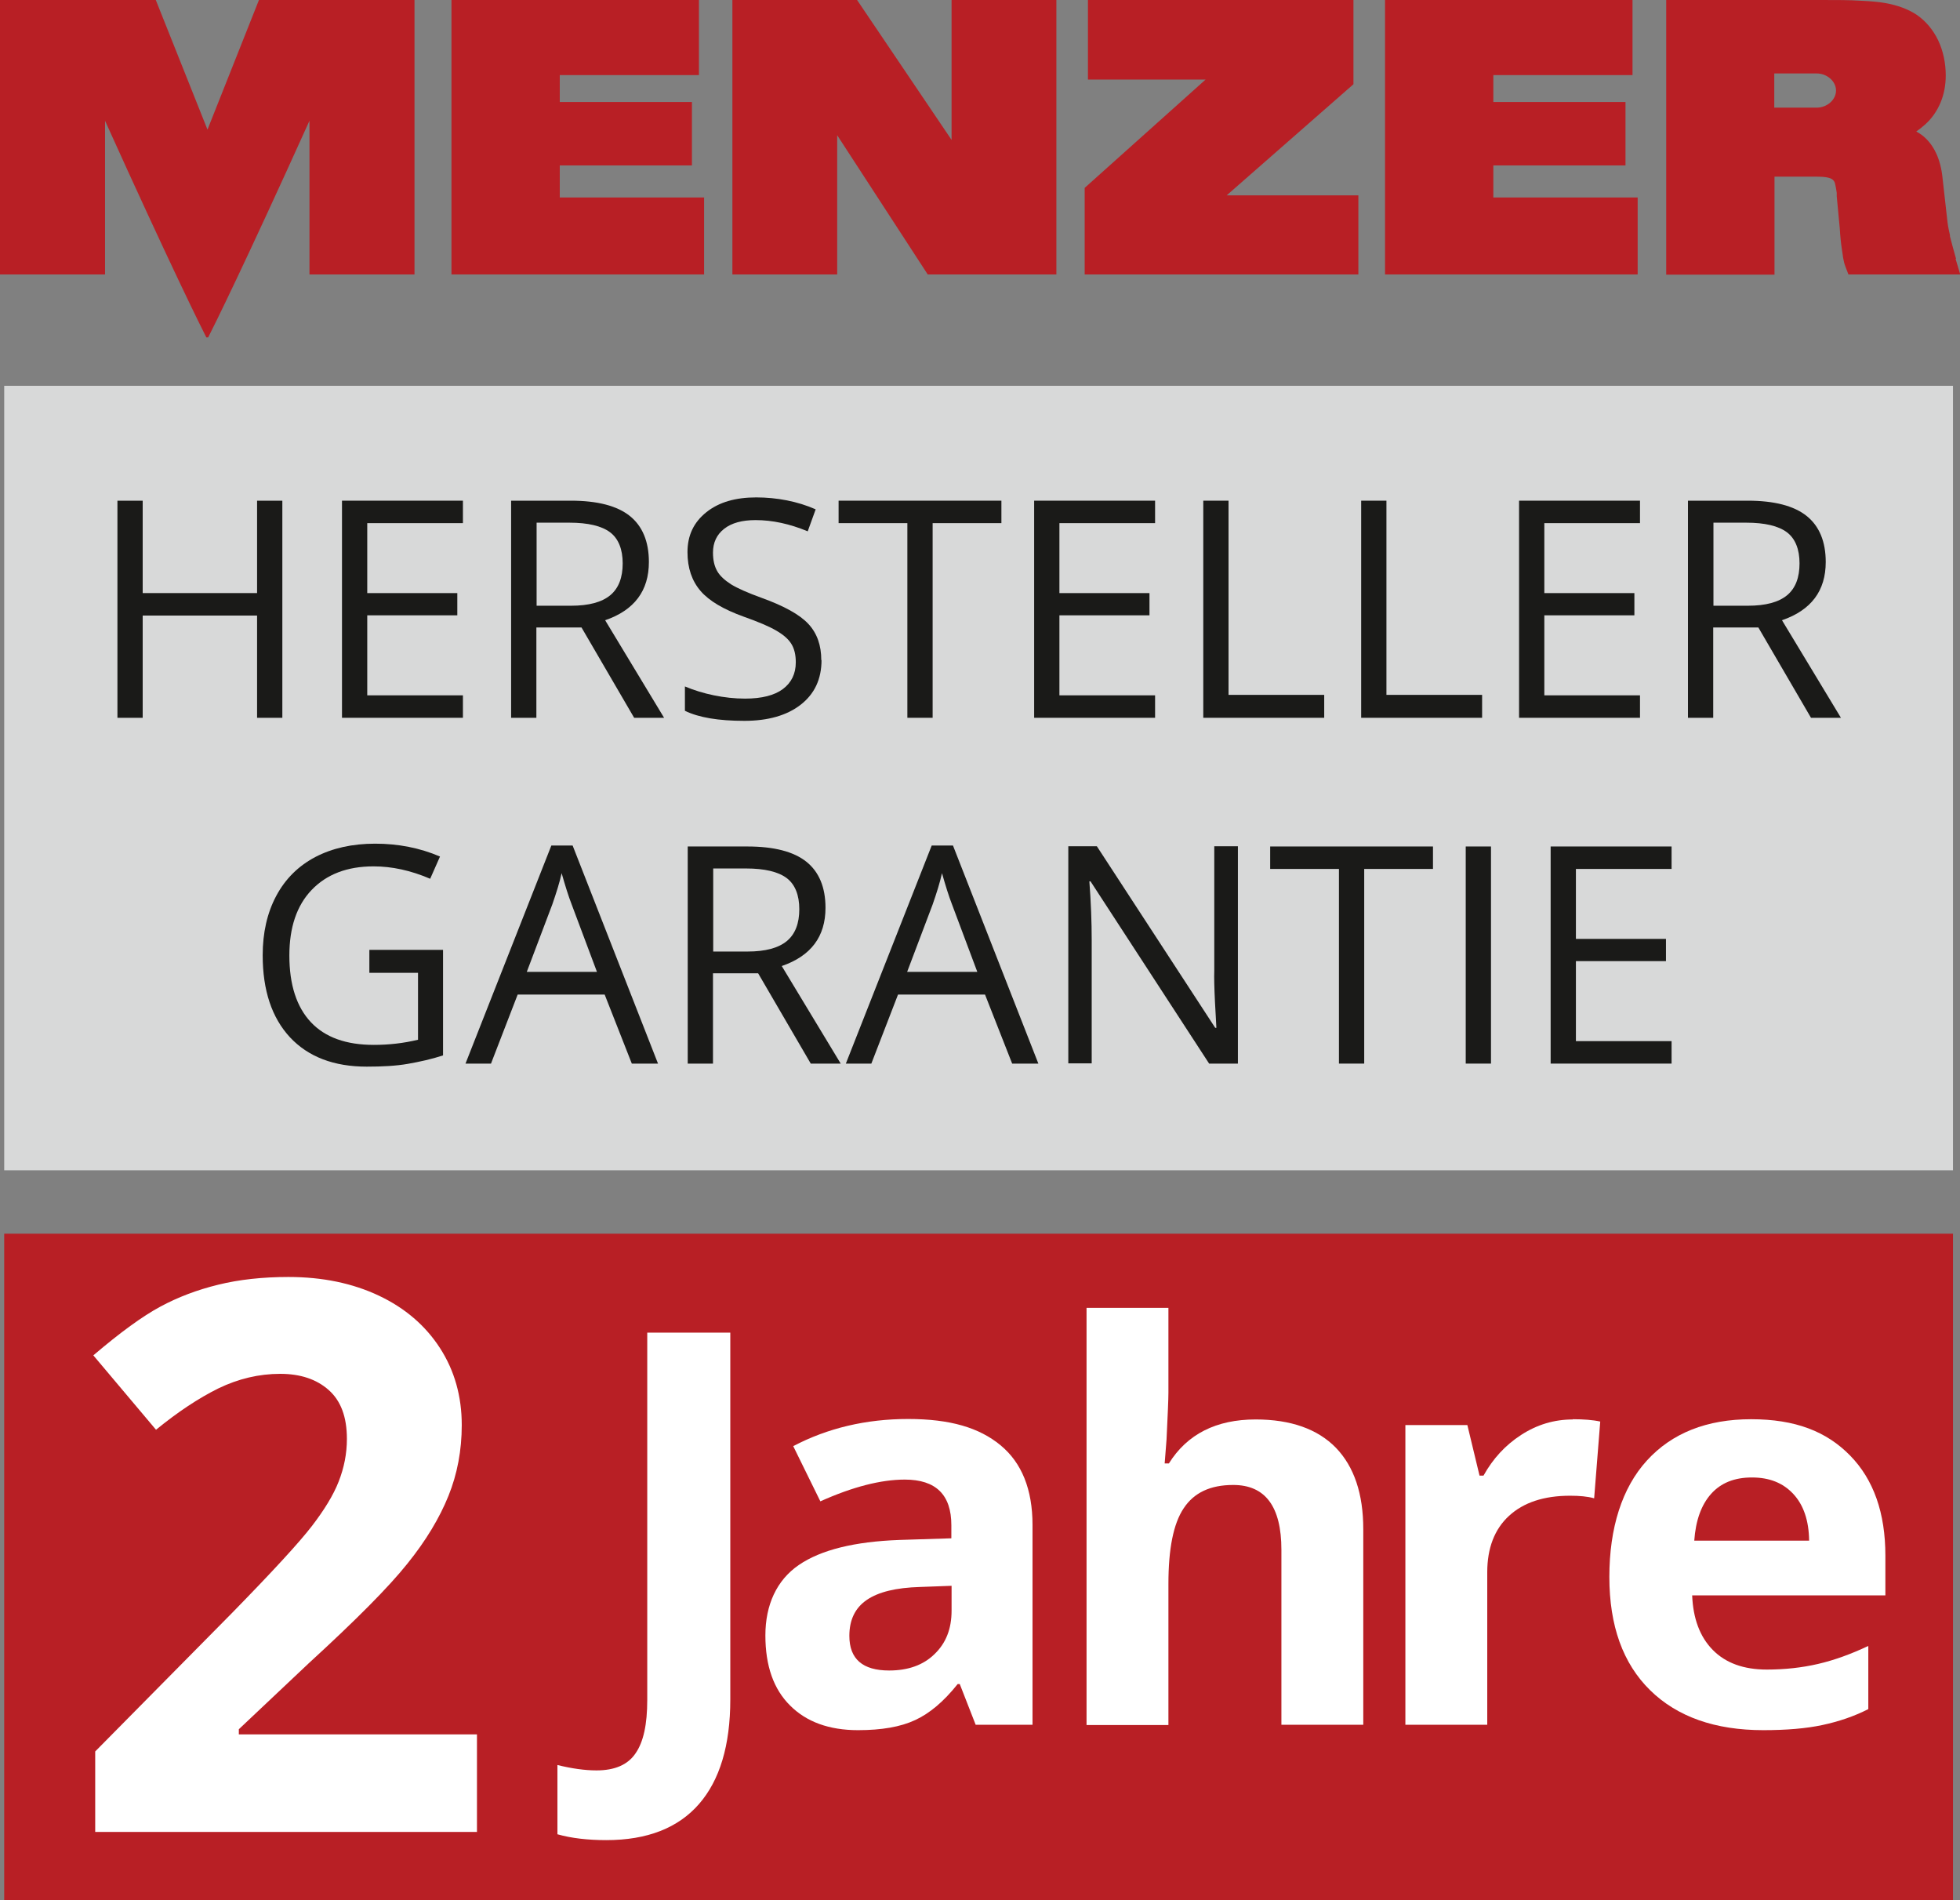
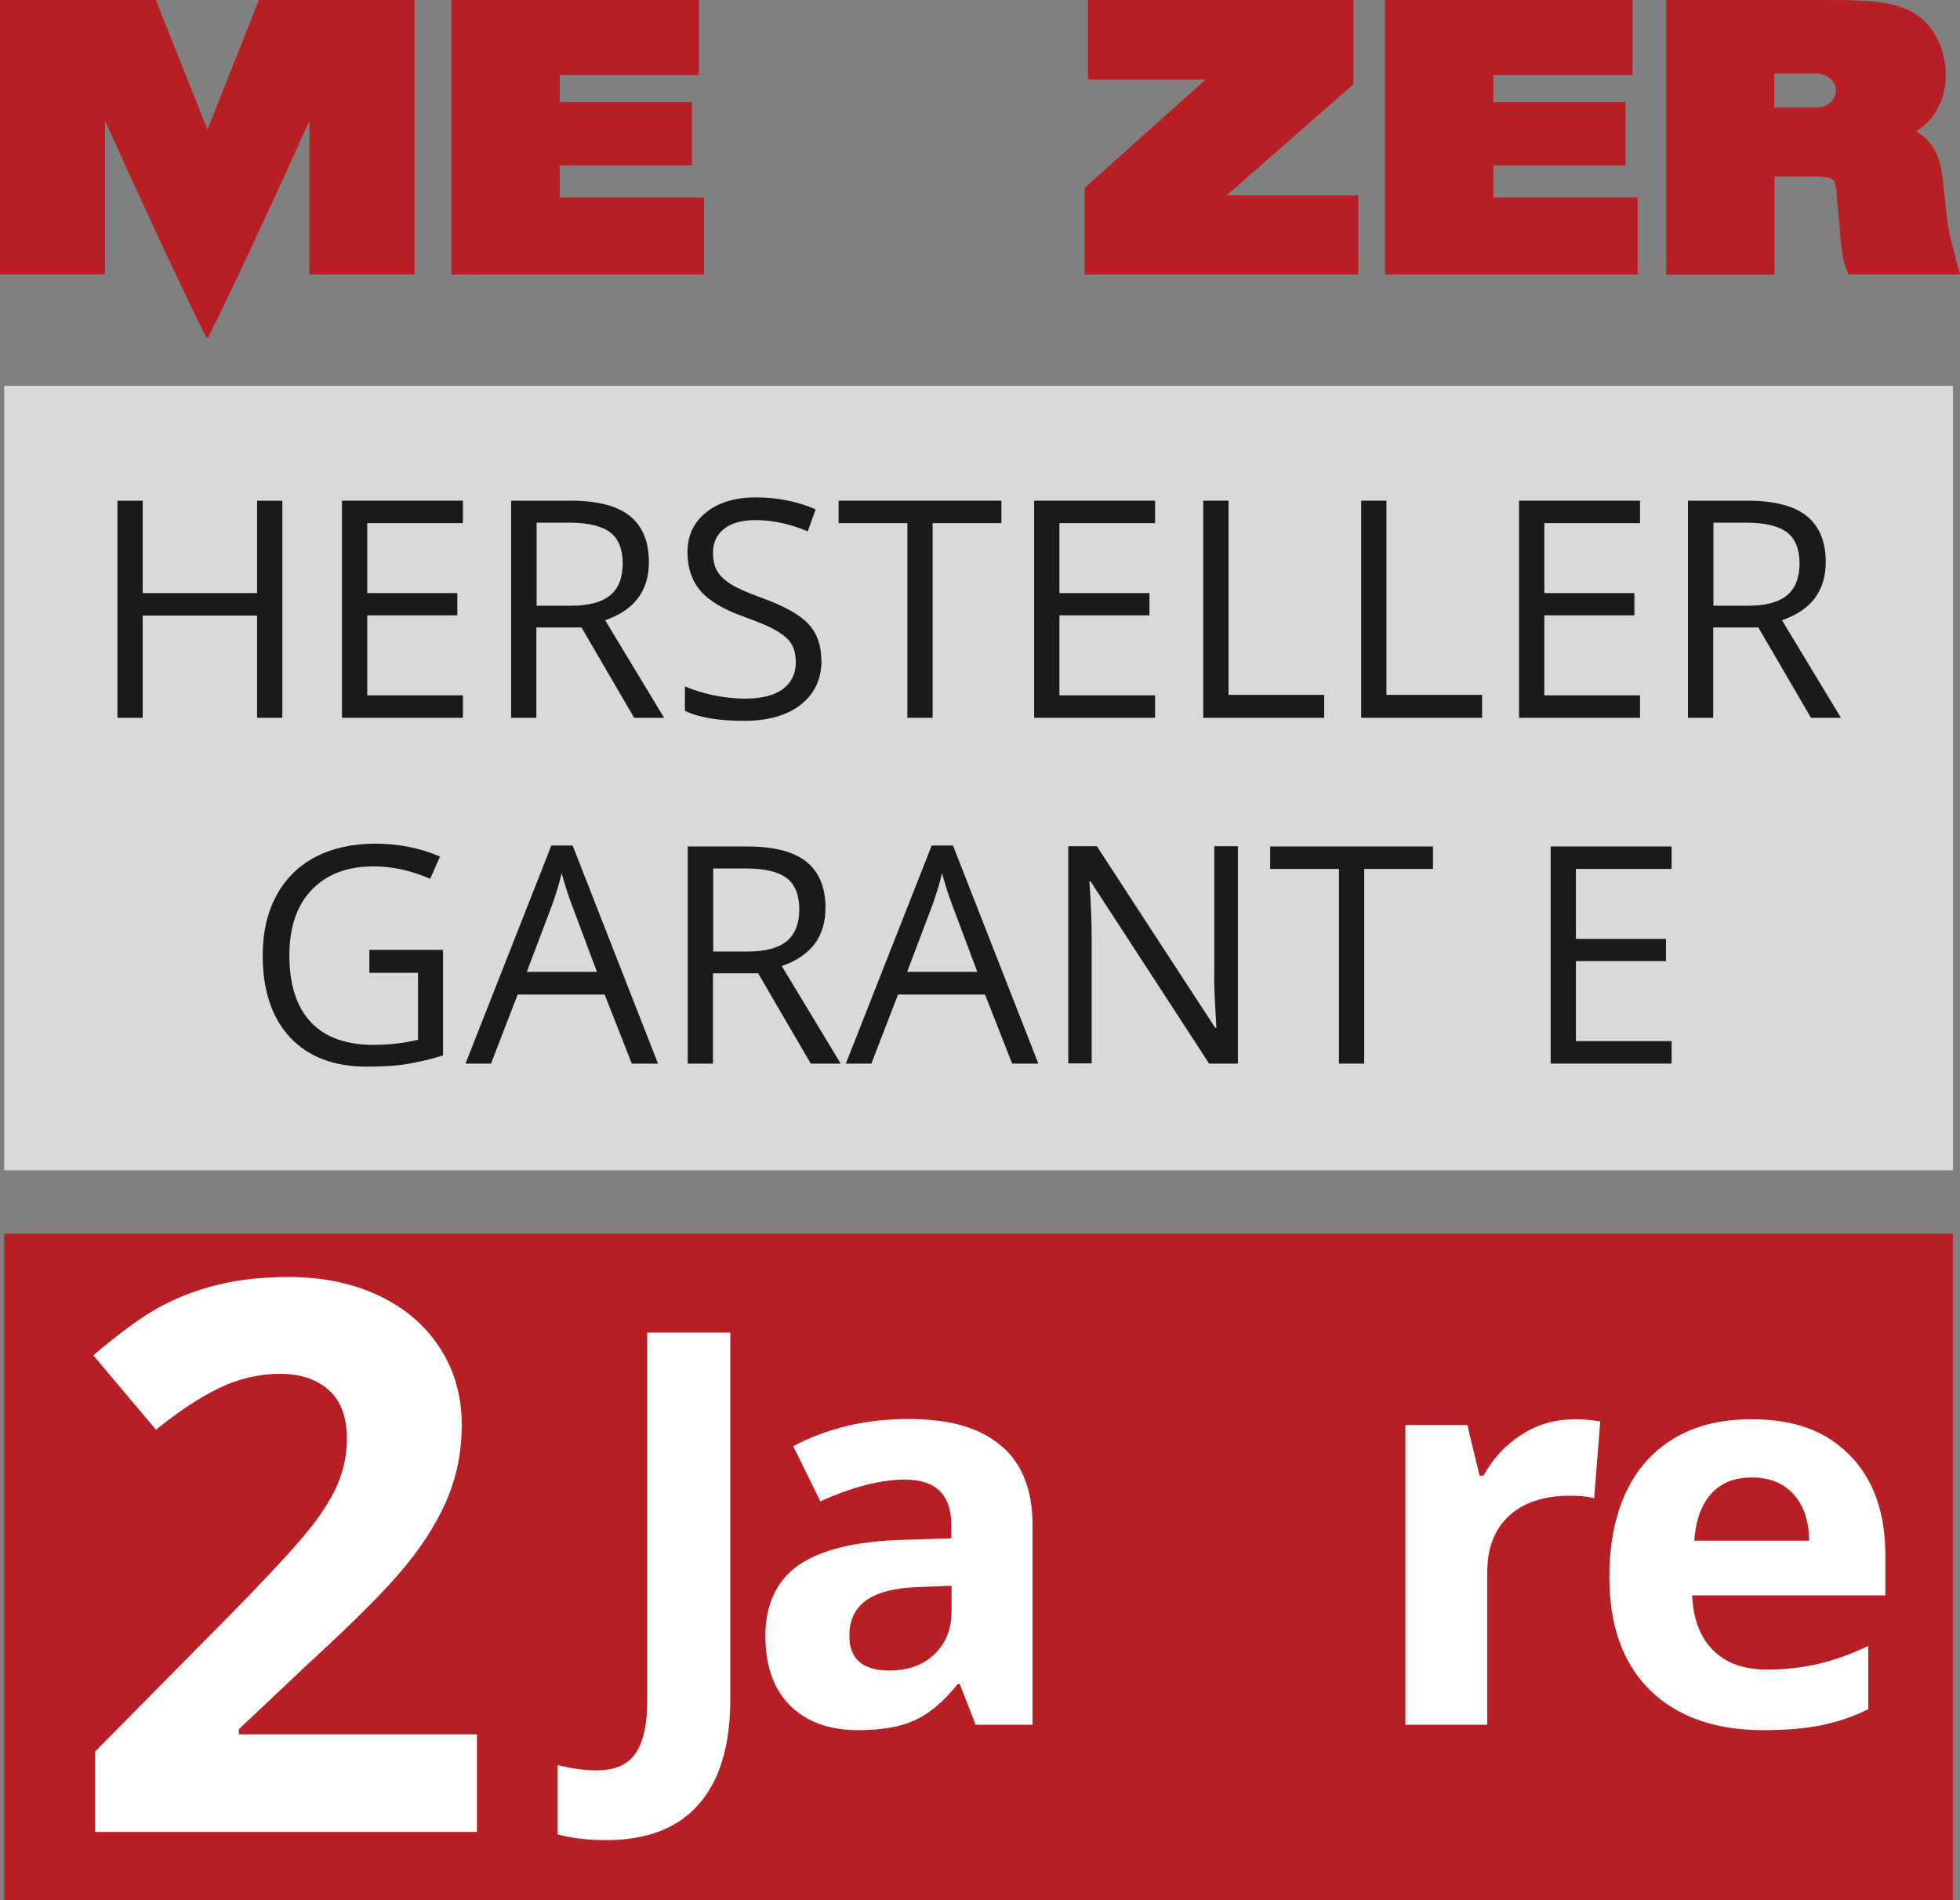
<svg xmlns="http://www.w3.org/2000/svg" id="Ebene_2" viewBox="0 0 83.79 81.21">
  <rect x="0" y="0" width="83.79" height="81.21" fill="#808080" stroke="none" />
  <defs>
    <style>.cls-1{fill:#fff;}.cls-2{fill:#1a1a18;}.cls-3{fill:#d8d9d9;}.cls-4{fill:#b81f25;}</style>
  </defs>
  <g id="Ebene_1-2">
    <rect class="cls-3" x=".18" y="16.49" width="83.31" height="33.53" />
    <rect class="cls-4" x=".18" y="52.73" width="83.31" height="28.48" />
    <path class="cls-1" d="M20.4,78.3H4.07v-3.44l5.86-5.93c1.74-1.78,2.87-3.01,3.4-3.7,.53-.69,.92-1.32,1.15-1.91,.23-.59,.35-1.19,.35-1.82,0-.94-.26-1.63-.78-2.09-.52-.46-1.21-.69-2.07-.69-.91,0-1.79,.21-2.64,.62-.85,.42-1.74,1.01-2.67,1.77l-2.68-3.18c1.15-.98,2.1-1.67,2.86-2.08,.76-.41,1.58-.72,2.48-.94,.89-.22,1.9-.33,3-.33,1.46,0,2.75,.27,3.87,.8,1.12,.53,1.99,1.28,2.61,2.24,.62,.96,.93,2.06,.93,3.29,0,1.08-.19,2.09-.57,3.03-.38,.94-.96,1.91-1.76,2.9-.79,.99-2.19,2.4-4.2,4.24l-3,2.83v.22h10.18v4.16Z" />
    <g>
      <path class="cls-4" d="M63.84,8.44h6.17v3.29h-10.8V0h10.58V3.21h-5.95v1.15h5.65v2.71h-5.65v1.38Z" />
-       <path class="cls-4" d="M40.68,0h4.48V11.73h-5.5l-3.87-5.95v5.95h-4.48V0h5.33l4.04,5.98V0Z" />
      <path class="cls-4" d="M23.93,8.44h6.17v3.29h-10.8V0h10.58V3.21h-5.95v1.15h5.65v2.71h-5.65v1.38Z" />
      <path class="cls-4" d="M52.44,8.35h5.63v3.38h-11.7v-3.7l5.17-4.63h-5.03V0h11.35V3.6l-5.42,4.75Z" />
      <path class="cls-4" d="M17.72,0V11.73h-4.49V5.16c-2.81,6.22-4.09,8.79-4.33,9.26h-.08c-.24-.47-1.52-3.04-4.33-9.26v6.57H0V0H6.66l2.21,5.54L11.07,0h6.65Z" />
      <path class="cls-4" d="M83.6,11.06l.2,.67h-4.78l-.13-.34c-.09-.23-.11-.48-.15-.74-.04-.26-.07-.55-.09-.89l-.13-1.38v-.14c-.02-.15-.04-.24-.06-.34-.02-.1-.05-.24-.28-.3-.13-.04-.34-.05-.59-.05h-1.73v4.19h-4.63V0h6.65c.65,0,1.19,0,1.64,.03,.45,.02,.8,.05,1.07,.1,.51,.09,.96,.25,1.33,.49h0c.4,.27,.72,.65,.94,1.11,.21,.45,.32,.96,.32,1.49,0,.41-.07,.8-.22,1.16-.15,.36-.37,.68-.66,.94-.12,.11-.25,.21-.38,.3,.09,.05,.17,.1,.25,.16,.26,.2,.46,.47,.6,.77,.14,.3,.23,.65,.27,1.03l.2,1.78c.02,.2,.05,.39,.12,.69v.05c.08,.3,.16,.62,.26,.96Zm-5.11-7.19c0-.4-.39-.73-.82-.73,0,0-.07,0-.09,0h-1.73v1.46h1.82c.43,0,.82-.33,.82-.73Z" />
    </g>
    <g>
      <path class="cls-1" d="M25.93,78.65c-.8,0-1.5-.08-2.1-.25v-2.96c.61,.15,1.17,.23,1.67,.23,.78,0,1.34-.24,1.67-.73,.34-.49,.5-1.24,.5-2.28v-15.7h3.55v15.68c0,1.96-.45,3.45-1.34,4.47-.89,1.02-2.21,1.54-3.96,1.54Z" />
      <path class="cls-1" d="M41.71,73.72l-.68-1.74h-.09c-.59,.74-1.19,1.25-1.82,1.54-.62,.29-1.43,.43-2.44,.43-1.23,0-2.2-.35-2.9-1.05-.71-.7-1.06-1.7-1.06-3s.48-2.36,1.43-3.01c.95-.65,2.39-1,4.3-1.07l2.22-.07v-.56c0-1.3-.66-1.95-1.99-1.95-1.02,0-2.23,.31-3.61,.93l-1.16-2.36c1.47-.77,3.11-1.16,4.91-1.16s3.04,.37,3.95,1.12,1.37,1.89,1.37,3.41v8.54h-2.44Zm-1.03-5.94l-1.35,.05c-1.02,.03-1.77,.21-2.27,.55-.5,.34-.75,.85-.75,1.54,0,.99,.57,1.48,1.7,1.48,.81,0,1.46-.23,1.94-.7,.49-.47,.73-1.08,.73-1.86v-1.05Z" />
-       <path class="cls-1" d="M58.28,73.72h-3.5v-7.48c0-1.85-.69-2.77-2.06-2.77-.98,0-1.68,.33-2.12,1-.44,.66-.65,1.74-.65,3.23v6.03h-3.5v-17.83h3.5v3.63c0,.28-.03,.95-.08,1.99l-.08,1.03h.18c.78-1.25,2.02-1.88,3.71-1.88,1.5,0,2.65,.41,3.43,1.21,.78,.81,1.17,1.97,1.17,3.48v8.35Z" />
      <path class="cls-1" d="M67.23,60.66c.47,0,.87,.03,1.18,.1l-.26,3.28c-.28-.08-.63-.11-1.03-.11-1.12,0-1.99,.29-2.61,.86-.62,.57-.93,1.38-.93,2.41v6.52h-3.5v-12.81h2.65l.52,2.16h.17c.4-.72,.93-1.3,1.61-1.74,.68-.44,1.41-.66,2.21-.66Z" />
      <path class="cls-1" d="M75.38,73.95c-2.06,0-3.68-.57-4.84-1.71-1.16-1.14-1.74-2.75-1.74-4.84s.54-3.81,1.61-4.98c1.07-1.17,2.56-1.76,4.45-1.76s3.22,.52,4.23,1.55c1.01,1.03,1.51,2.46,1.51,4.28v1.7h-8.26c.04,.99,.33,1.77,.88,2.33,.55,.56,1.32,.84,2.31,.84,.77,0,1.5-.08,2.19-.24,.69-.16,1.41-.42,2.15-.77v2.7c-.61,.31-1.26,.53-1.96,.68-.7,.15-1.54,.22-2.54,.22Zm-.49-10.8c-.74,0-1.32,.23-1.74,.7-.42,.47-.66,1.14-.72,2h4.91c-.01-.86-.24-1.53-.68-2-.44-.47-1.02-.7-1.76-.7Z" />
    </g>
    <g>
      <path class="cls-2" d="M12.07,30.68h-1.08v-4.37H6.1v4.37h-1.08v-9.28h1.08v3.95h4.89v-3.95h1.08v9.28Z" />
      <path class="cls-2" d="M19.79,30.68h-5.17v-9.28h5.17v.96h-4.09v2.99h3.85v.95h-3.85v3.42h4.09v.96Z" />
      <path class="cls-2" d="M22.93,26.82v3.86h-1.08v-9.28h2.55c1.14,0,1.98,.22,2.52,.65s.82,1.09,.82,1.97c0,1.23-.62,2.06-1.87,2.49l2.52,4.17h-1.28l-2.25-3.86h-1.94Zm0-.93h1.48c.76,0,1.32-.15,1.68-.45,.36-.3,.53-.76,.53-1.36s-.18-1.06-.54-1.33c-.36-.27-.94-.41-1.74-.41h-1.4v3.55Z" />
      <path class="cls-2" d="M35.12,28.21c0,.82-.3,1.45-.89,1.91s-1.4,.69-2.41,.69c-1.1,0-1.95-.14-2.54-.43v-1.04c.38,.16,.8,.29,1.24,.38s.89,.14,1.33,.14c.72,0,1.26-.14,1.62-.41,.36-.27,.55-.65,.55-1.14,0-.32-.06-.58-.19-.79-.13-.21-.34-.39-.65-.57s-.76-.37-1.38-.59c-.86-.31-1.48-.67-1.85-1.1s-.56-.98-.56-1.66c0-.72,.27-1.28,.81-1.71s1.25-.63,2.13-.63,1.77,.17,2.54,.51l-.34,.94c-.77-.32-1.51-.48-2.23-.48-.57,0-1.02,.12-1.34,.37-.32,.25-.48,.59-.48,1.02,0,.32,.06,.58,.18,.79,.12,.21,.32,.39,.6,.57,.28,.17,.71,.36,1.29,.57,.97,.35,1.64,.72,2.01,1.12s.55,.91,.55,1.55Z" />
      <path class="cls-2" d="M39.87,30.68h-1.08v-8.32h-2.94v-.96h6.96v.96h-2.94v8.32Z" />
      <path class="cls-2" d="M49.38,30.68h-5.17v-9.28h5.17v.96h-4.09v2.99h3.85v.95h-3.85v3.42h4.09v.96Z" />
      <path class="cls-2" d="M51.44,30.68v-9.28h1.08v8.3h4.09v.98h-5.17Z" />
      <path class="cls-2" d="M58.19,30.68v-9.28h1.08v8.3h4.09v.98h-5.17Z" />
      <path class="cls-2" d="M70.11,30.68h-5.17v-9.28h5.17v.96h-4.09v2.99h3.85v.95h-3.85v3.42h4.09v.96Z" />
      <path class="cls-2" d="M73.24,26.82v3.86h-1.08v-9.28h2.55c1.14,0,1.98,.22,2.52,.65s.82,1.09,.82,1.97c0,1.23-.62,2.06-1.87,2.49l2.52,4.17h-1.28l-2.25-3.86h-1.94Zm0-.93h1.48c.76,0,1.32-.15,1.68-.45,.36-.3,.53-.76,.53-1.36s-.18-1.06-.54-1.33c-.36-.27-.94-.41-1.74-.41h-1.4v3.55Z" />
      <path class="cls-2" d="M15.79,40.6h3.15v4.51c-.49,.16-.99,.27-1.5,.36s-1.1,.12-1.76,.12c-1.41,0-2.5-.42-3.28-1.25-.78-.84-1.17-2.01-1.17-3.51,0-.96,.19-1.81,.58-2.54,.39-.73,.95-1.28,1.67-1.66,.73-.38,1.58-.57,2.56-.57s1.91,.18,2.77,.55l-.42,.95c-.84-.36-1.64-.53-2.42-.53-1.13,0-2.01,.34-2.65,1.01s-.95,1.61-.95,2.8c0,1.25,.31,2.2,.92,2.85s1.51,.97,2.69,.97c.64,0,1.27-.07,1.89-.22v-2.86h-2.08v-.96Z" />
      <path class="cls-2" d="M27.01,45.46l-1.16-2.95h-3.72l-1.14,2.95h-1.09l3.67-9.32h.91l3.65,9.32h-1.12Zm-1.49-3.92l-1.08-2.88c-.14-.36-.28-.81-.43-1.34-.09,.41-.23,.85-.4,1.34l-1.09,2.88h3Z" />
      <path class="cls-2" d="M30.48,41.6v3.86h-1.08v-9.28h2.55c1.14,0,1.98,.22,2.52,.65s.82,1.09,.82,1.97c0,1.23-.62,2.06-1.87,2.49l2.52,4.17h-1.28l-2.25-3.86h-1.94Zm0-.93h1.48c.76,0,1.32-.15,1.68-.45,.36-.3,.53-.76,.53-1.36s-.18-1.06-.54-1.33c-.36-.27-.94-.41-1.74-.41h-1.4v3.55Z" />
      <path class="cls-2" d="M43.27,45.46l-1.16-2.95h-3.72l-1.14,2.95h-1.09l3.67-9.32h.91l3.65,9.32h-1.12Zm-1.49-3.92l-1.08-2.88c-.14-.36-.28-.81-.43-1.34-.09,.41-.23,.85-.4,1.34l-1.09,2.88h3Z" />
      <path class="cls-2" d="M52.92,45.46h-1.23l-5.07-7.79h-.05c.07,.91,.1,1.75,.1,2.51v5.27h-1v-9.28h1.22l5.06,7.76h.05c0-.11-.03-.48-.06-1.1-.03-.62-.04-1.06-.03-1.33v-5.33h1.01v9.28Z" />
      <path class="cls-2" d="M58.32,45.46h-1.08v-8.32h-2.94v-.96h6.96v.96h-2.94v8.32Z" />
-       <path class="cls-2" d="M62.66,45.46v-9.28h1.08v9.28h-1.08Z" />
      <path class="cls-2" d="M71.46,45.46h-5.17v-9.28h5.17v.96h-4.09v2.99h3.85v.95h-3.85v3.42h4.09v.96Z" />
    </g>
  </g>
</svg>